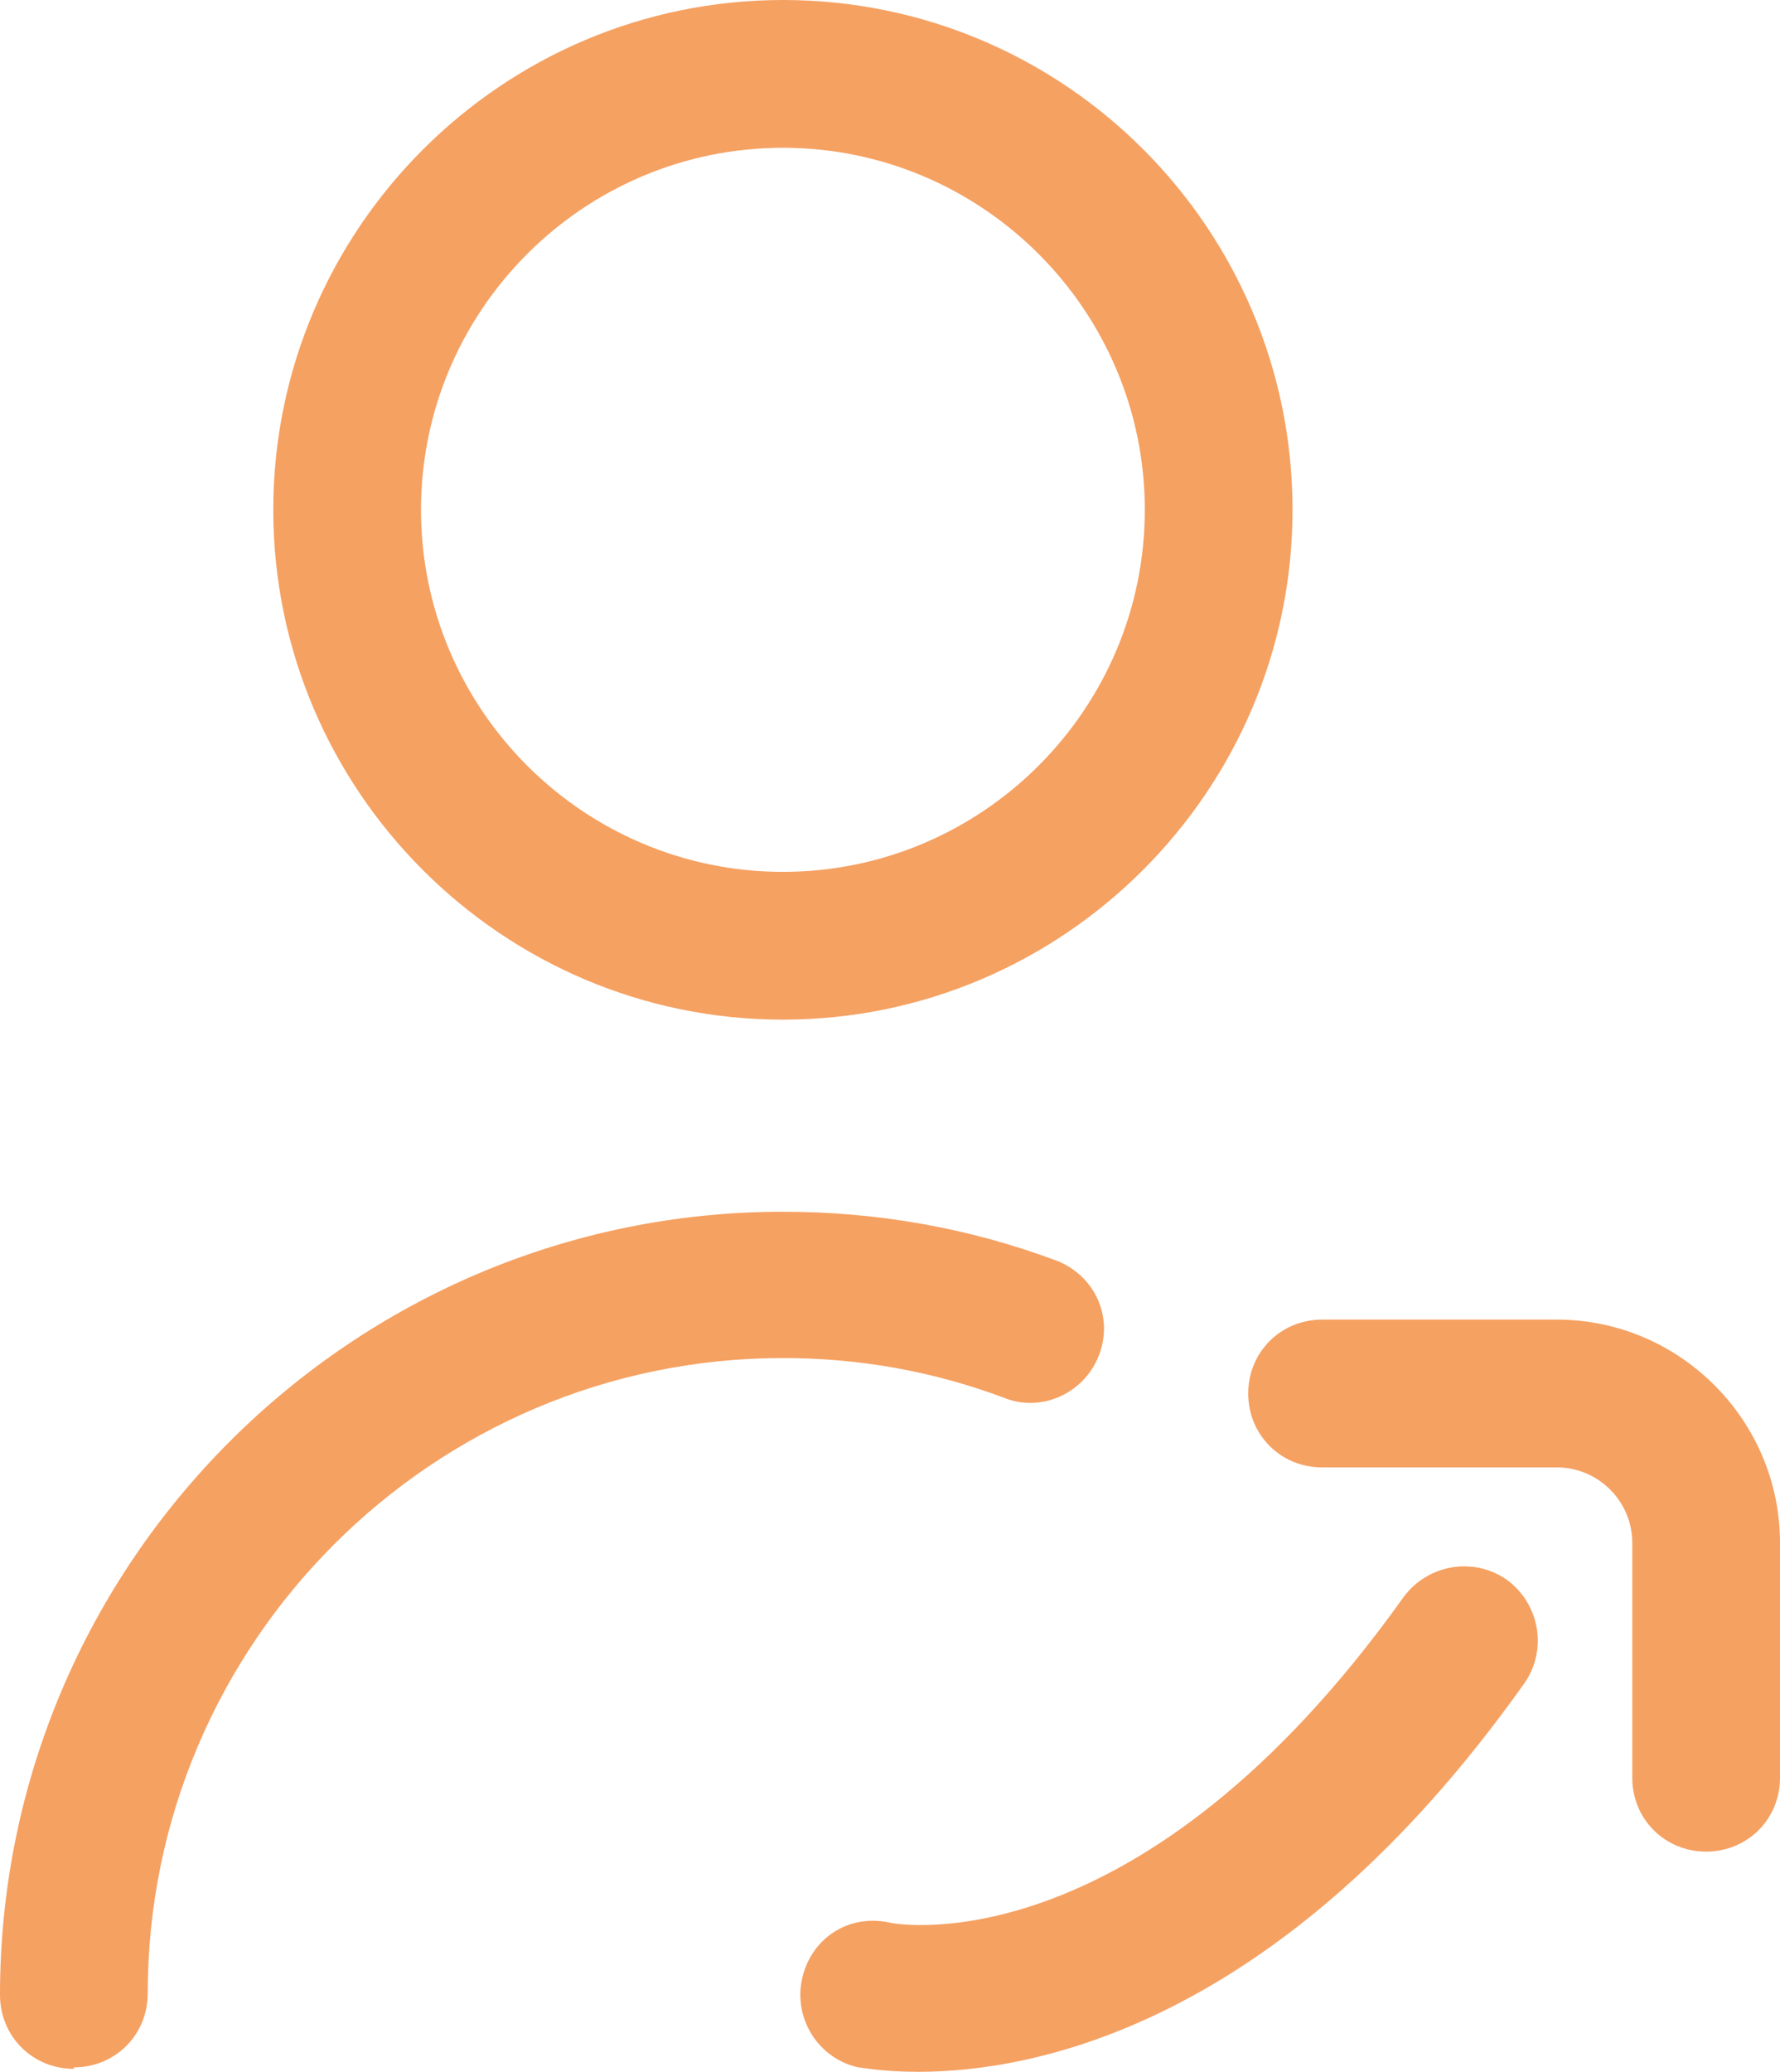
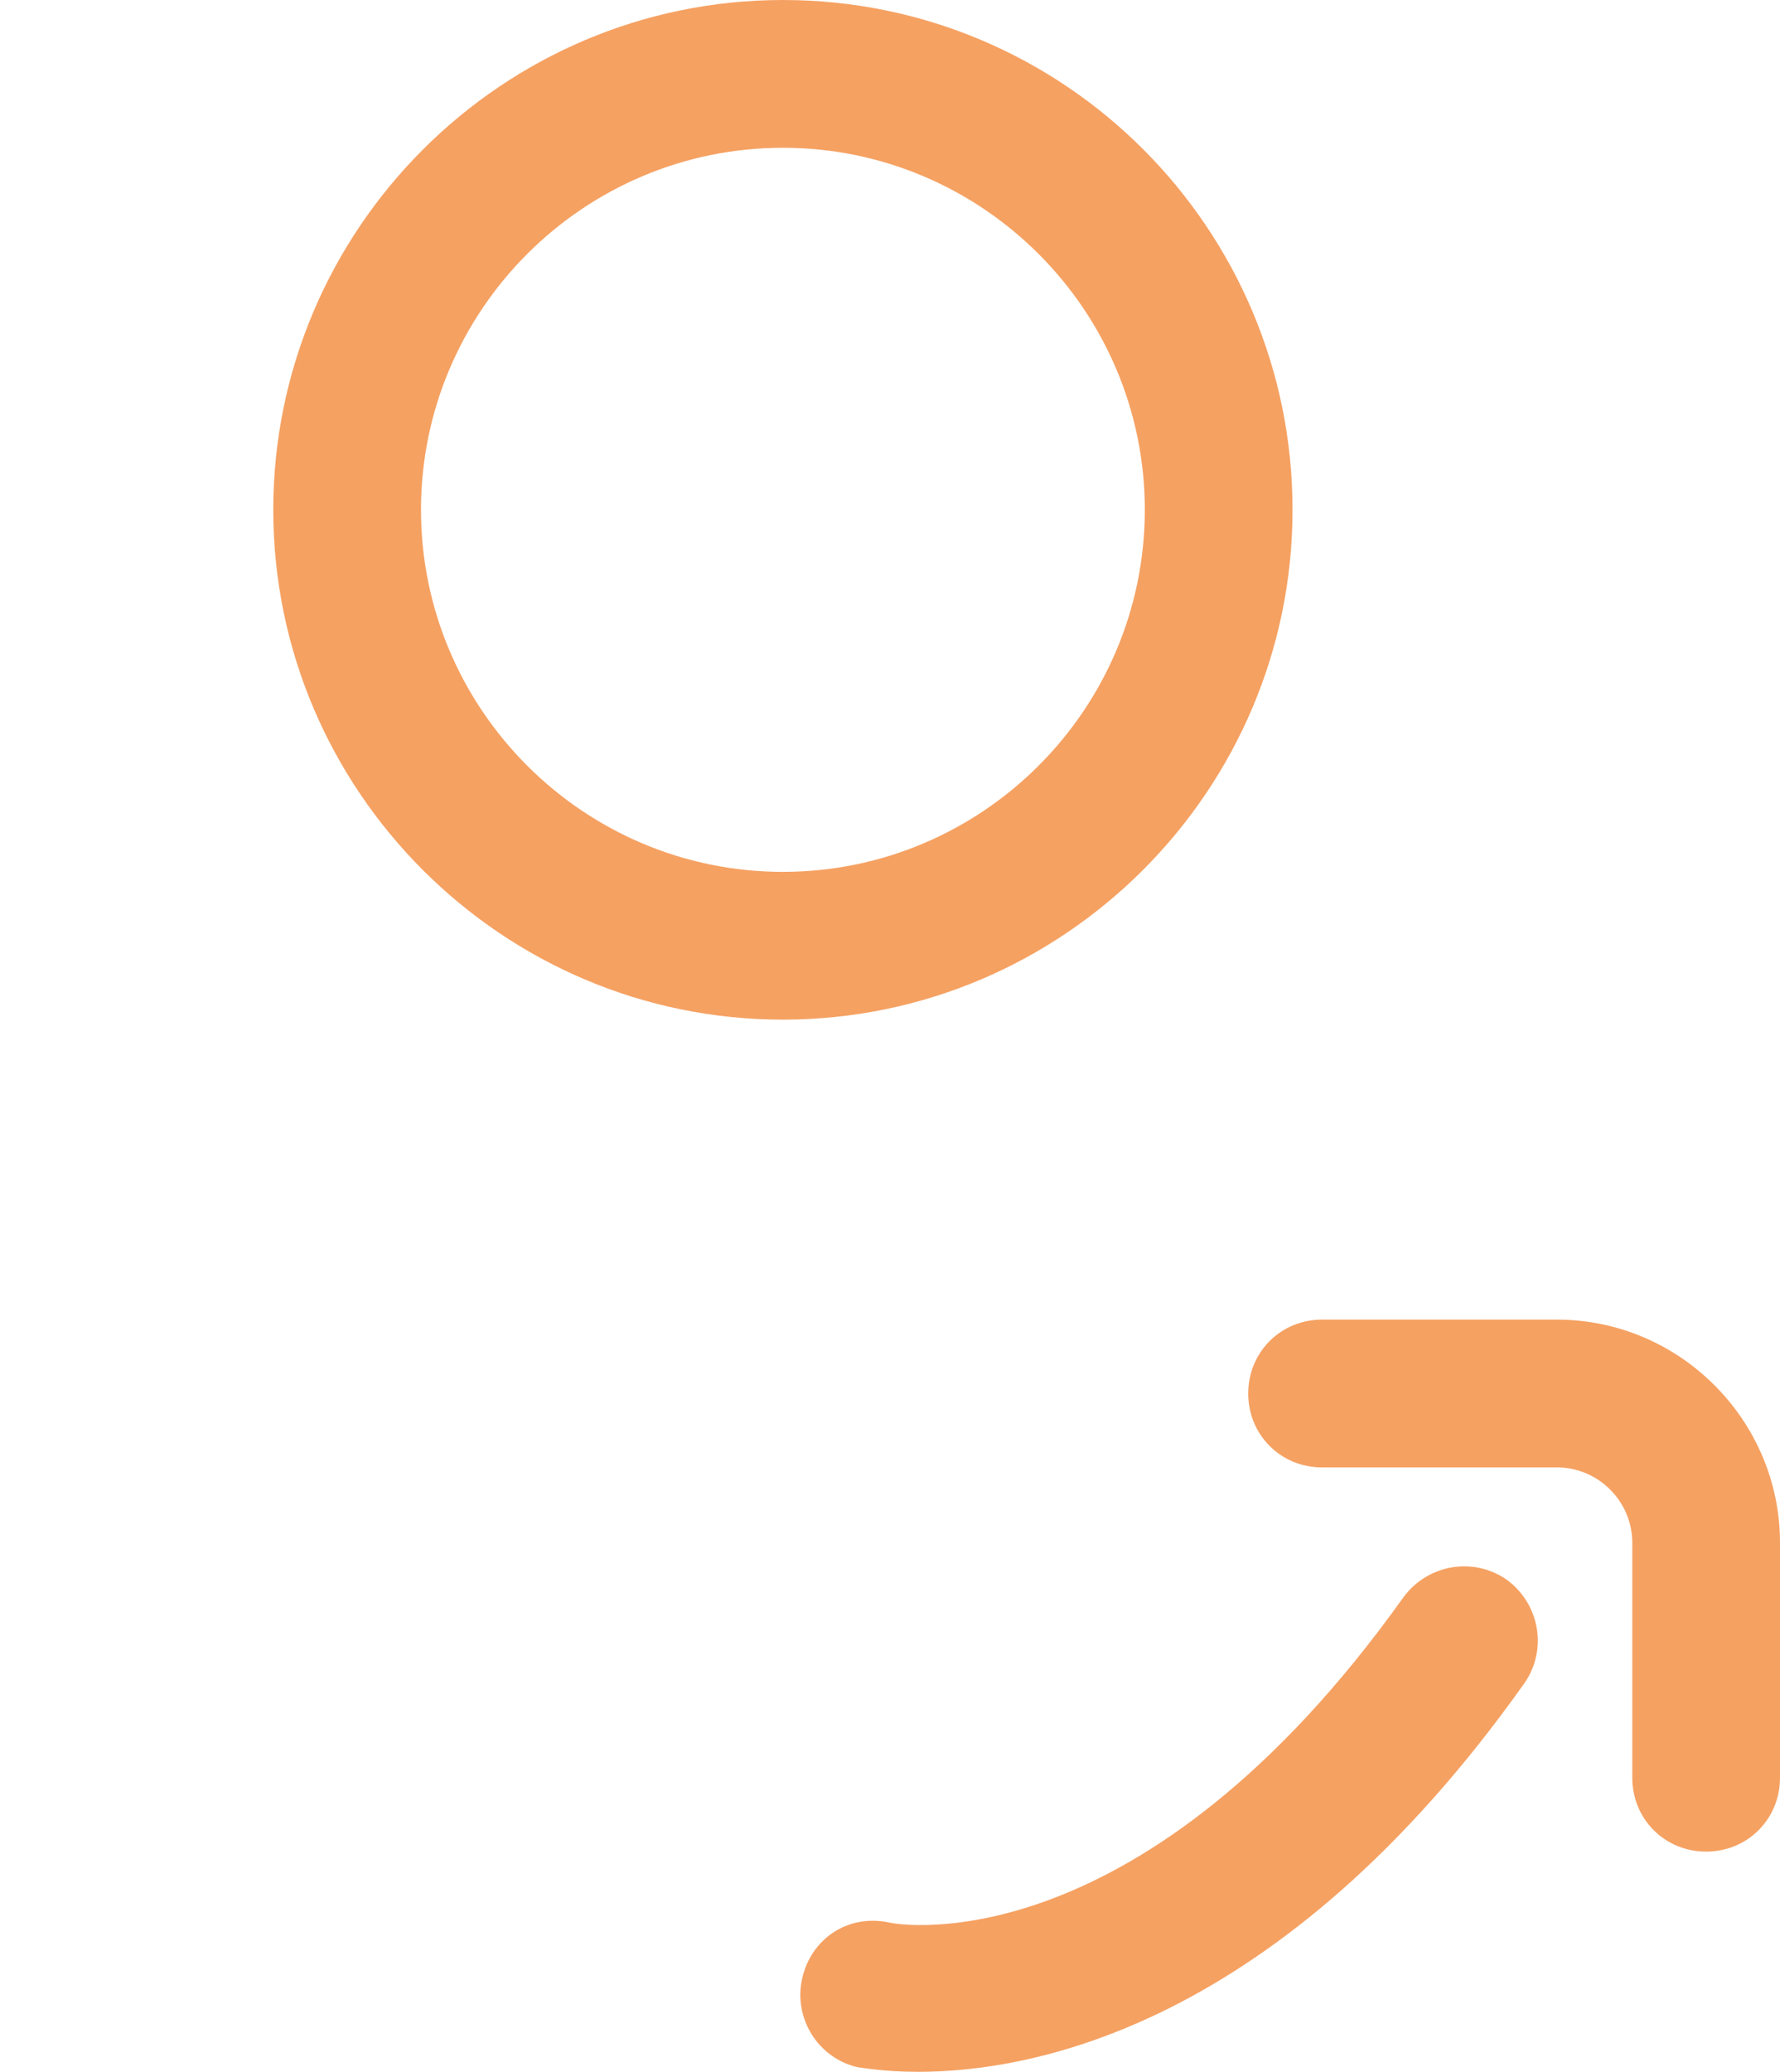
<svg xmlns="http://www.w3.org/2000/svg" id="Layer_2" viewBox="0 0 12.05 14.02">
  <defs>
    <style>.cls-1{fill:#f5a162;stroke-width:0px;}</style>
  </defs>
  <g id="Layer_1-2">
    <path class="cls-1" d="m6.21,14.02c-.24,0-.38-.03-.4-.03-.27-.06-.44-.33-.38-.6.06-.27.31-.44.59-.38.08.02,1.71.28,3.48-2.2.16-.22.47-.28.7-.12.22.16.28.47.12.7-1.66,2.34-3.35,2.63-4.1,2.63Z" />
-     <path class="cls-1" d="m.5,14c-.28,0-.5-.22-.5-.5,0-2.92,2.38-5.3,5.3-5.3.64,0,1.26.11,1.85.33.26.1.39.38.29.64-.1.26-.39.39-.64.29-.48-.18-.98-.27-1.5-.27-2.37,0-4.3,1.93-4.3,4.3,0,.28-.22.5-.5.5Z" />
    <path class="cls-1" d="m11.55,12.53c-.28,0-.5-.22-.5-.5v-1.59c0-.28-.23-.51-.51-.51h-1.59c-.28,0-.5-.22-.5-.5s.22-.5.5-.5h1.59c.83,0,1.51.68,1.51,1.51v1.59c0,.28-.22.5-.5.5Z" />
-     <path class="cls-1" d="m5.3,0C3.4,0,1.85,1.55,1.85,3.45s1.55,3.45,3.45,3.45,3.45-1.55,3.45-3.45S7.21,0,5.3,0Zm0,5.9c-1.35,0-2.45-1.1-2.45-2.45s1.1-2.45,2.45-2.45,2.45,1.1,2.45,2.45-1.1,2.45-2.45,2.45Z" />
+     <path class="cls-1" d="m5.3,0C3.4,0,1.85,1.55,1.85,3.45s1.55,3.45,3.45,3.45,3.45-1.55,3.45-3.45S7.21,0,5.3,0m0,5.9c-1.35,0-2.45-1.1-2.45-2.45s1.1-2.45,2.45-2.45,2.45,1.1,2.45,2.45-1.1,2.45-2.45,2.45Z" />
  </g>
</svg>